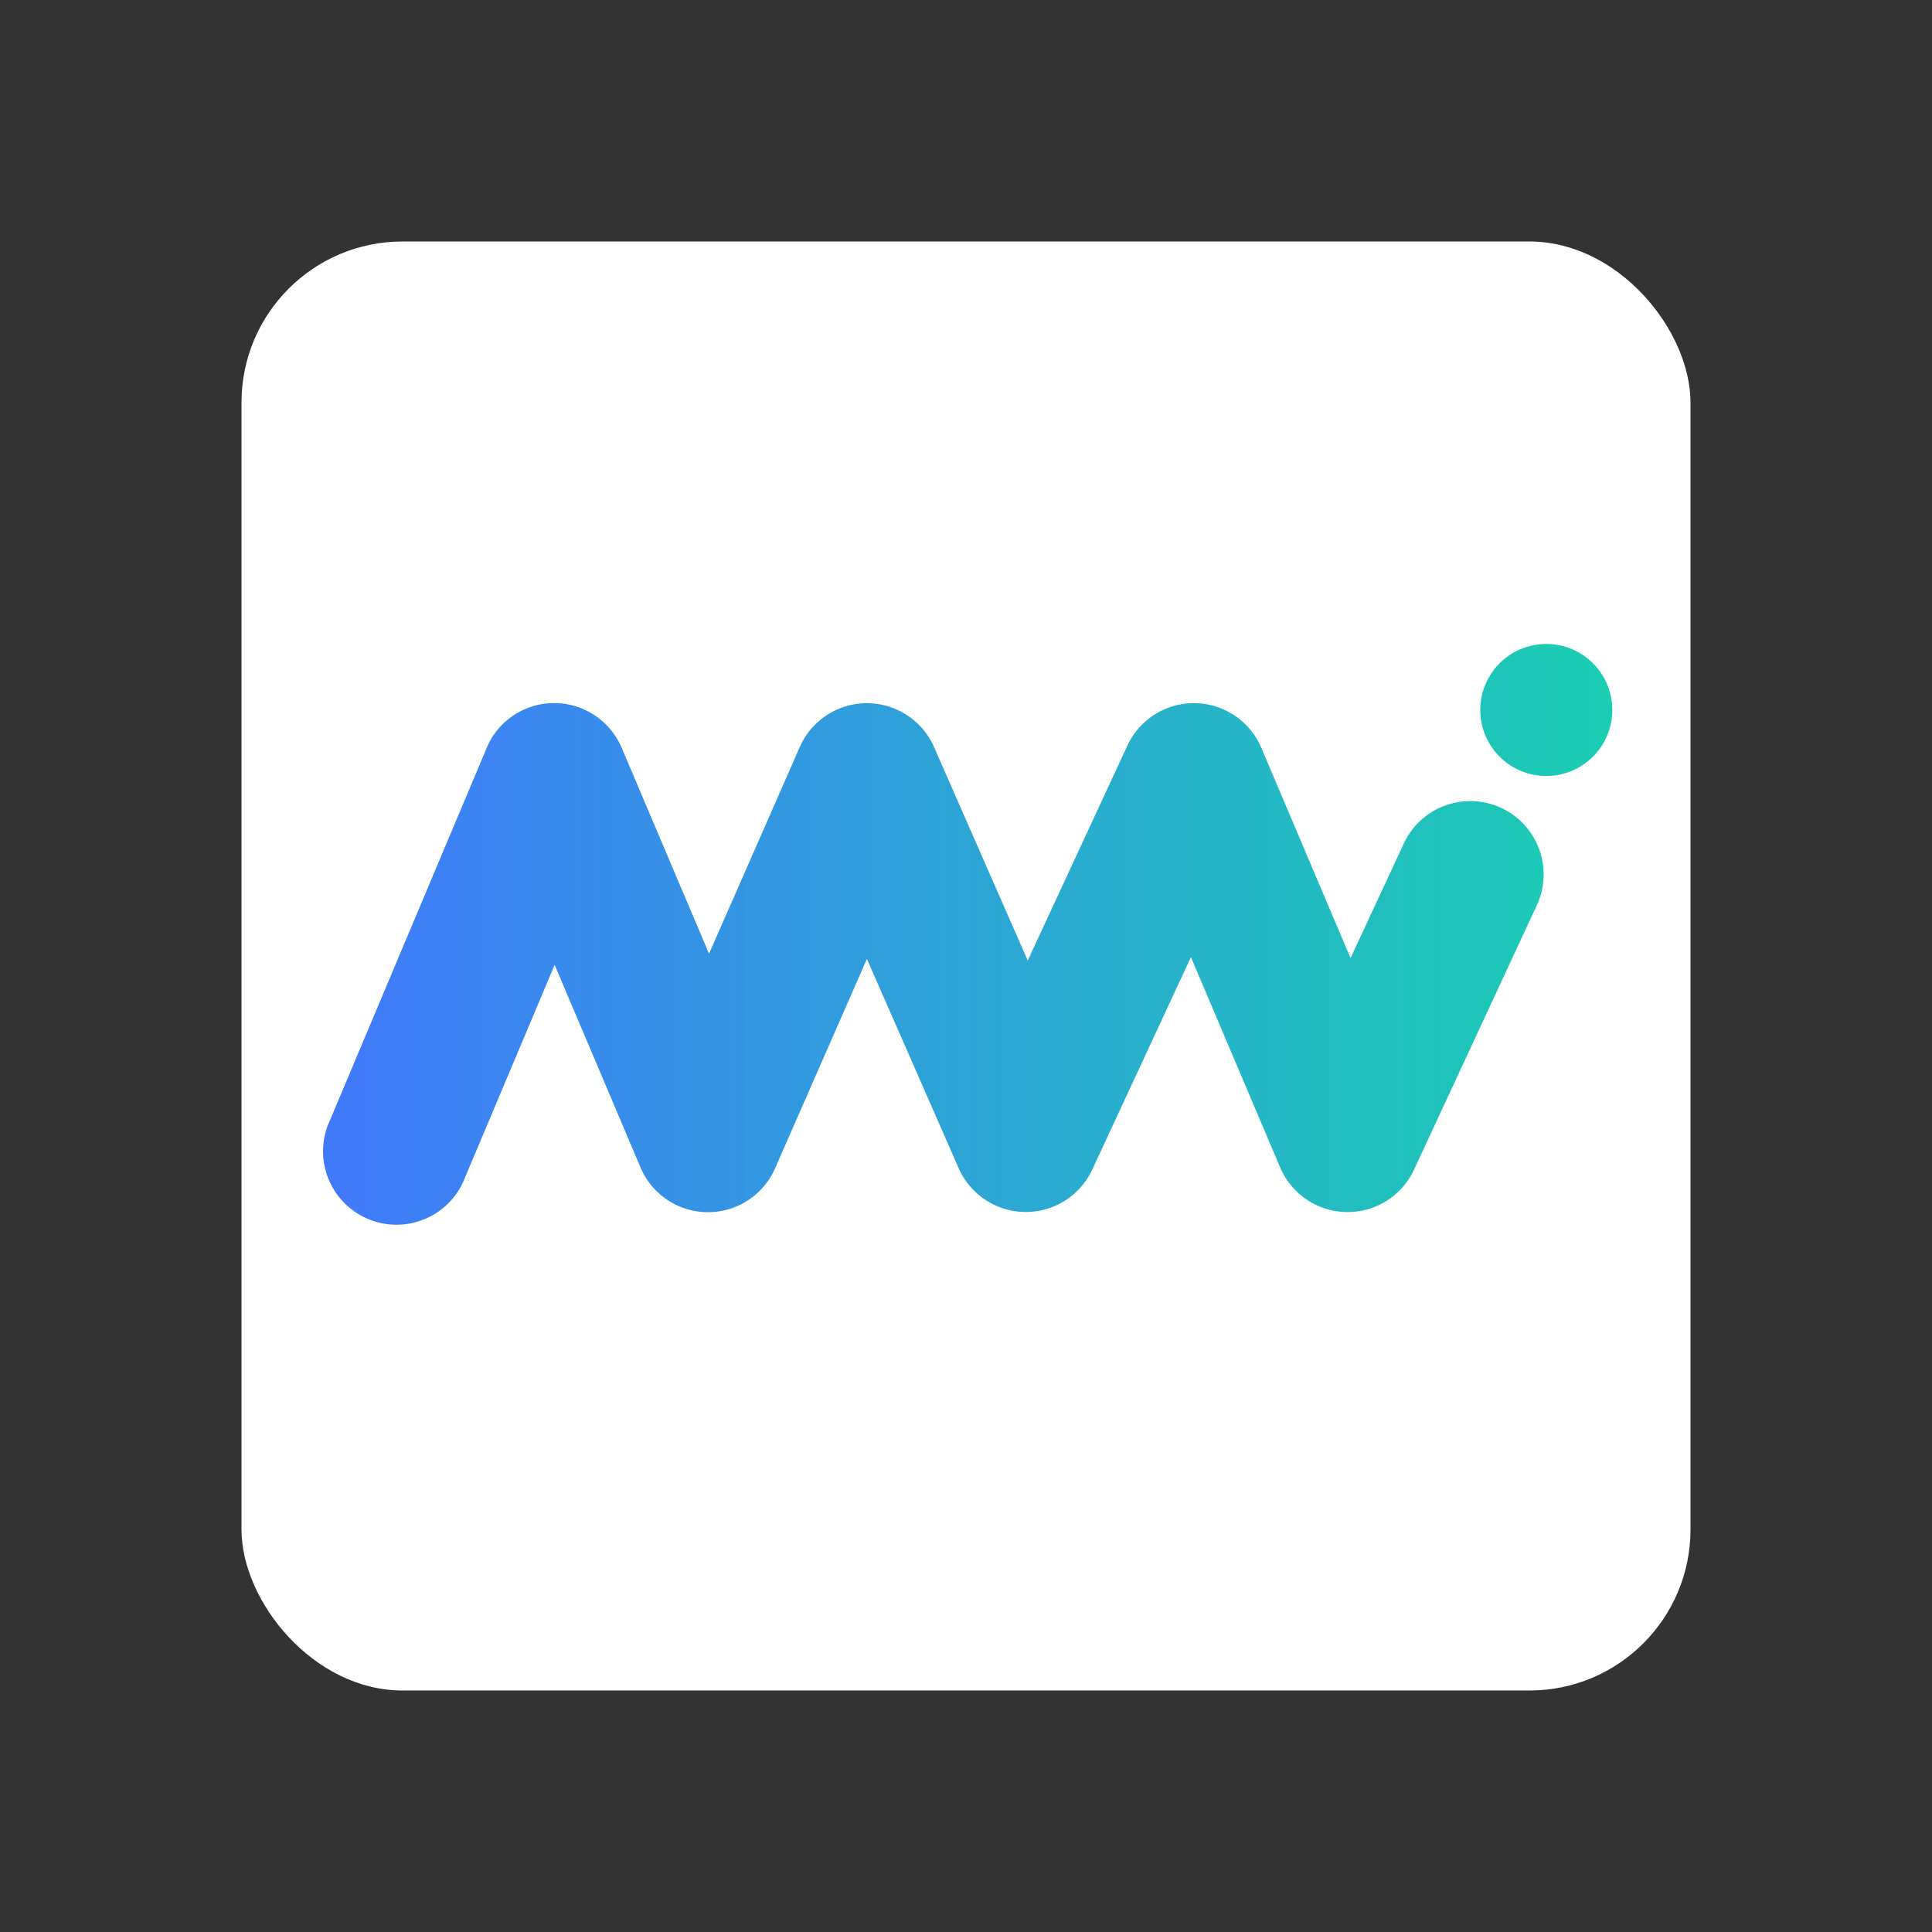
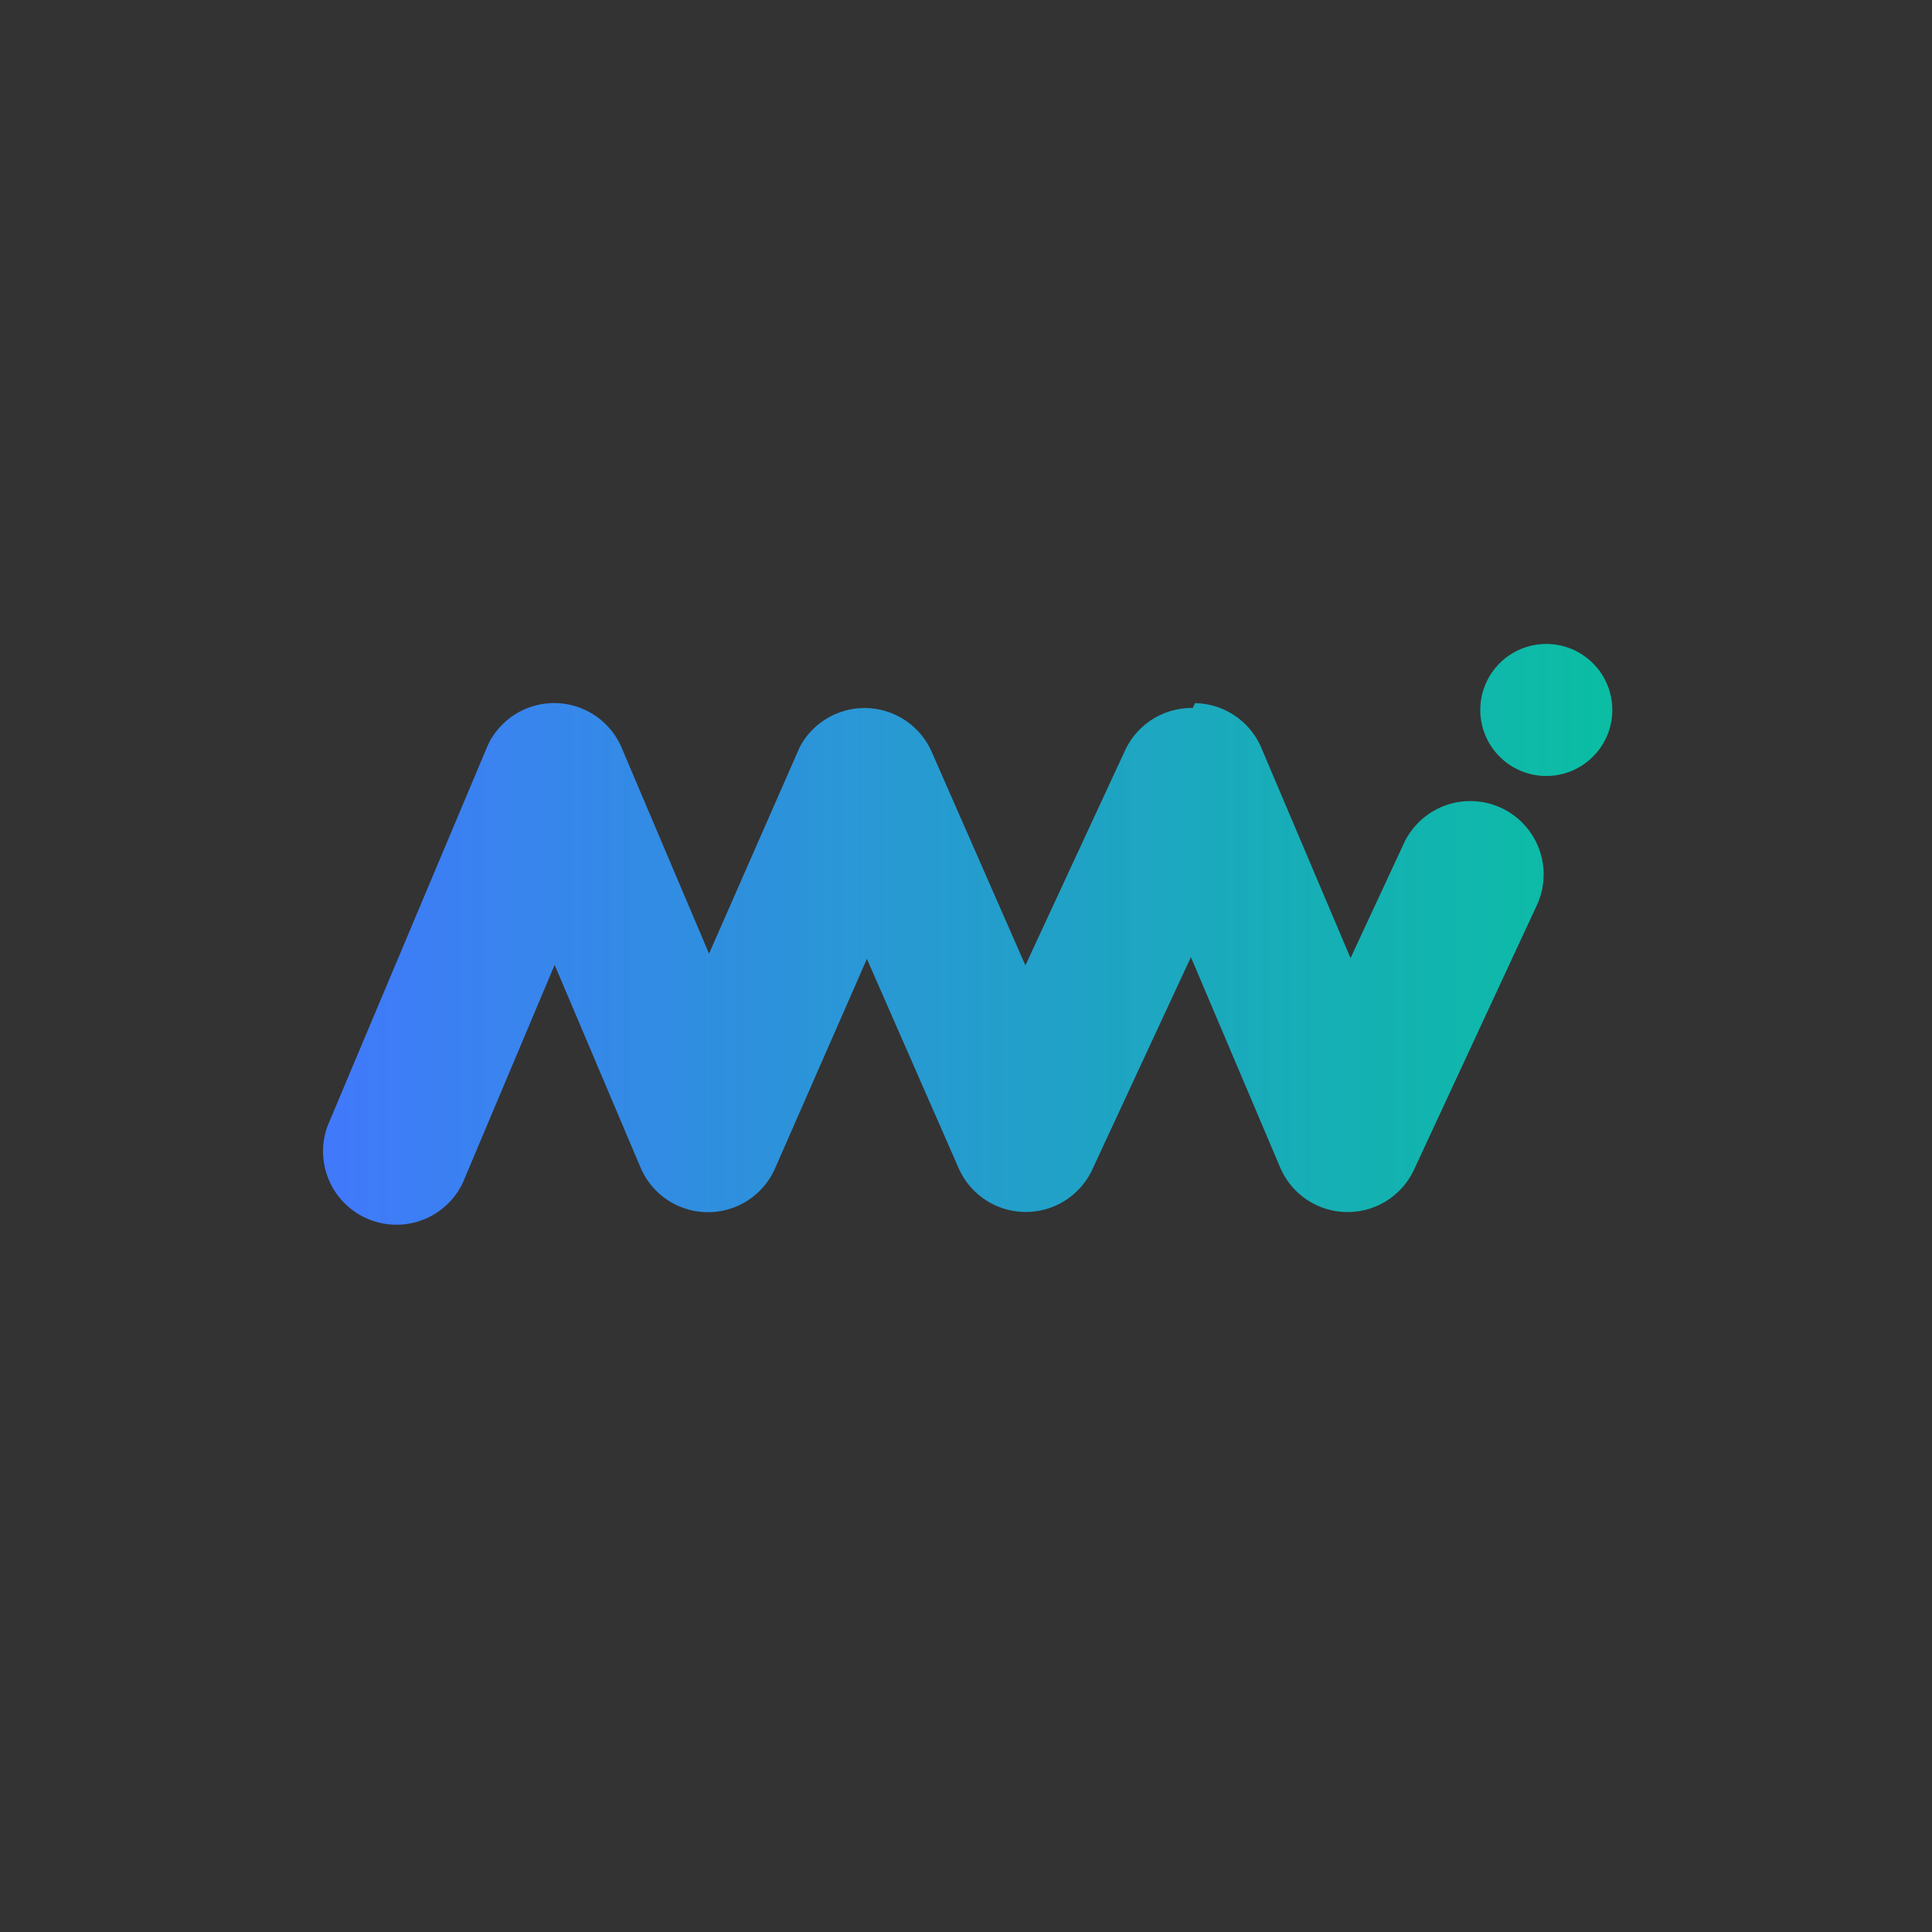
<svg xmlns="http://www.w3.org/2000/svg" fill="none" height="24" width="24">
  <rect width="100%" height="100%" fill="#333333" stroke="none" />
-   <rect fill="#fff" height="18" rx="2" width="18" x="3" y="3" />
-   <path d="M14.846 8.735c.36.006.682.224.823.555l1.108 2.612.666-1.433a.911.911 0 0 1 1.653.766l-1.53 3.294a.91.91 0 0 1-1.664-.028l-1.108-2.611-1.225 2.638a.911.911 0 0 1-1.66-.016l-1.14-2.6-1.14 2.6a.91.91 0 0 1-1.673-.011L6.89 11.986 5.75 14.691a.912.912 0 0 1-1.68-.706l1.975-4.692.028-.063a.911.911 0 0 1 1.65.06l1.085 2.557L9.935 9.28l.029-.06a.911.911 0 0 1 1.639.06l1.164 2.652 1.238-2.67a.91.91 0 0 1 .84-.527M19.18 8a.82.82 0 1 1 0 1.639.82.82 0 0 1 0-1.639" fill="url(#a)" />
+   <path d="M14.846 8.735c.36.006.682.224.823.555l1.108 2.612.666-1.433a.911.911 0 0 1 1.653.766l-1.53 3.294a.91.91 0 0 1-1.664-.028l-1.108-2.611-1.225 2.638a.911.911 0 0 1-1.66-.016l-1.14-2.6-1.14 2.6a.91.91 0 0 1-1.673-.011L6.89 11.986 5.75 14.691a.912.912 0 0 1-1.68-.706l1.975-4.692.028-.063a.911.911 0 0 1 1.65.06l1.085 2.557L9.935 9.28a.911.911 0 0 1 1.639.06l1.164 2.652 1.238-2.67a.91.91 0 0 1 .84-.527M19.18 8a.82.82 0 1 1 0 1.639.82.82 0 0 1 0-1.639" fill="url(#a)" />
  <defs>
    <linearGradient gradientUnits="userSpaceOnUse" id="a" x1="4" x2="20" y1="11.625" y2="11.625">
      <stop stop-color="#4179FC" />
      <stop offset="1" stop-color="#07C9AC" stop-opacity=".922" />
    </linearGradient>
  </defs>
</svg>